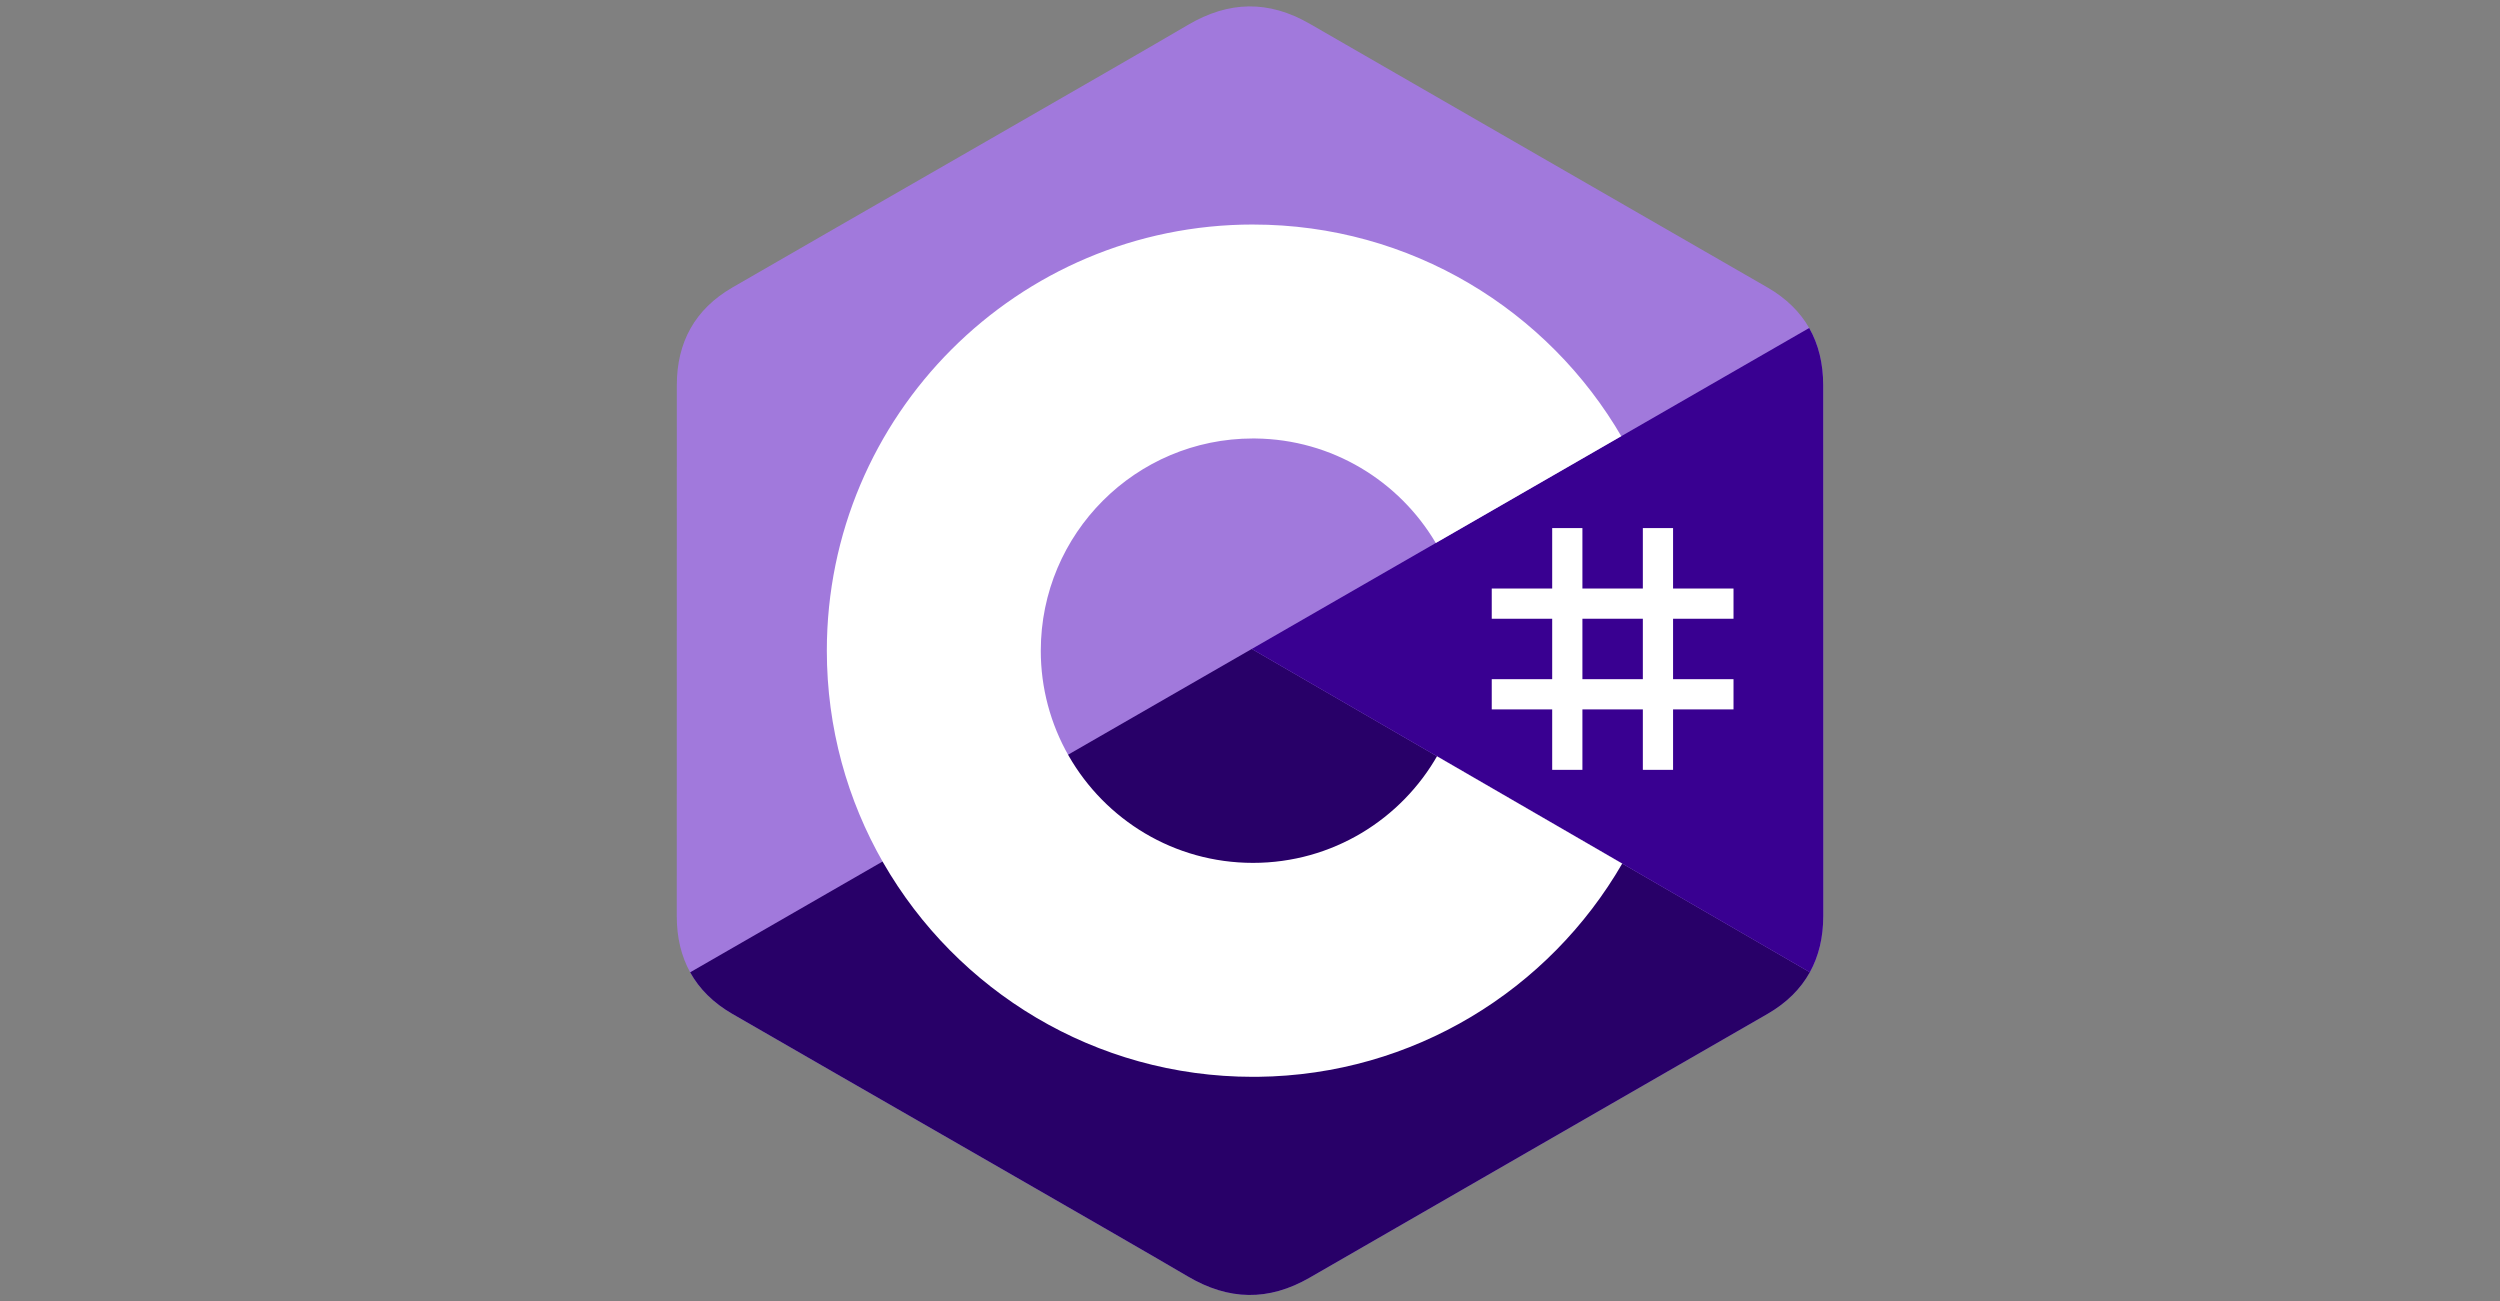
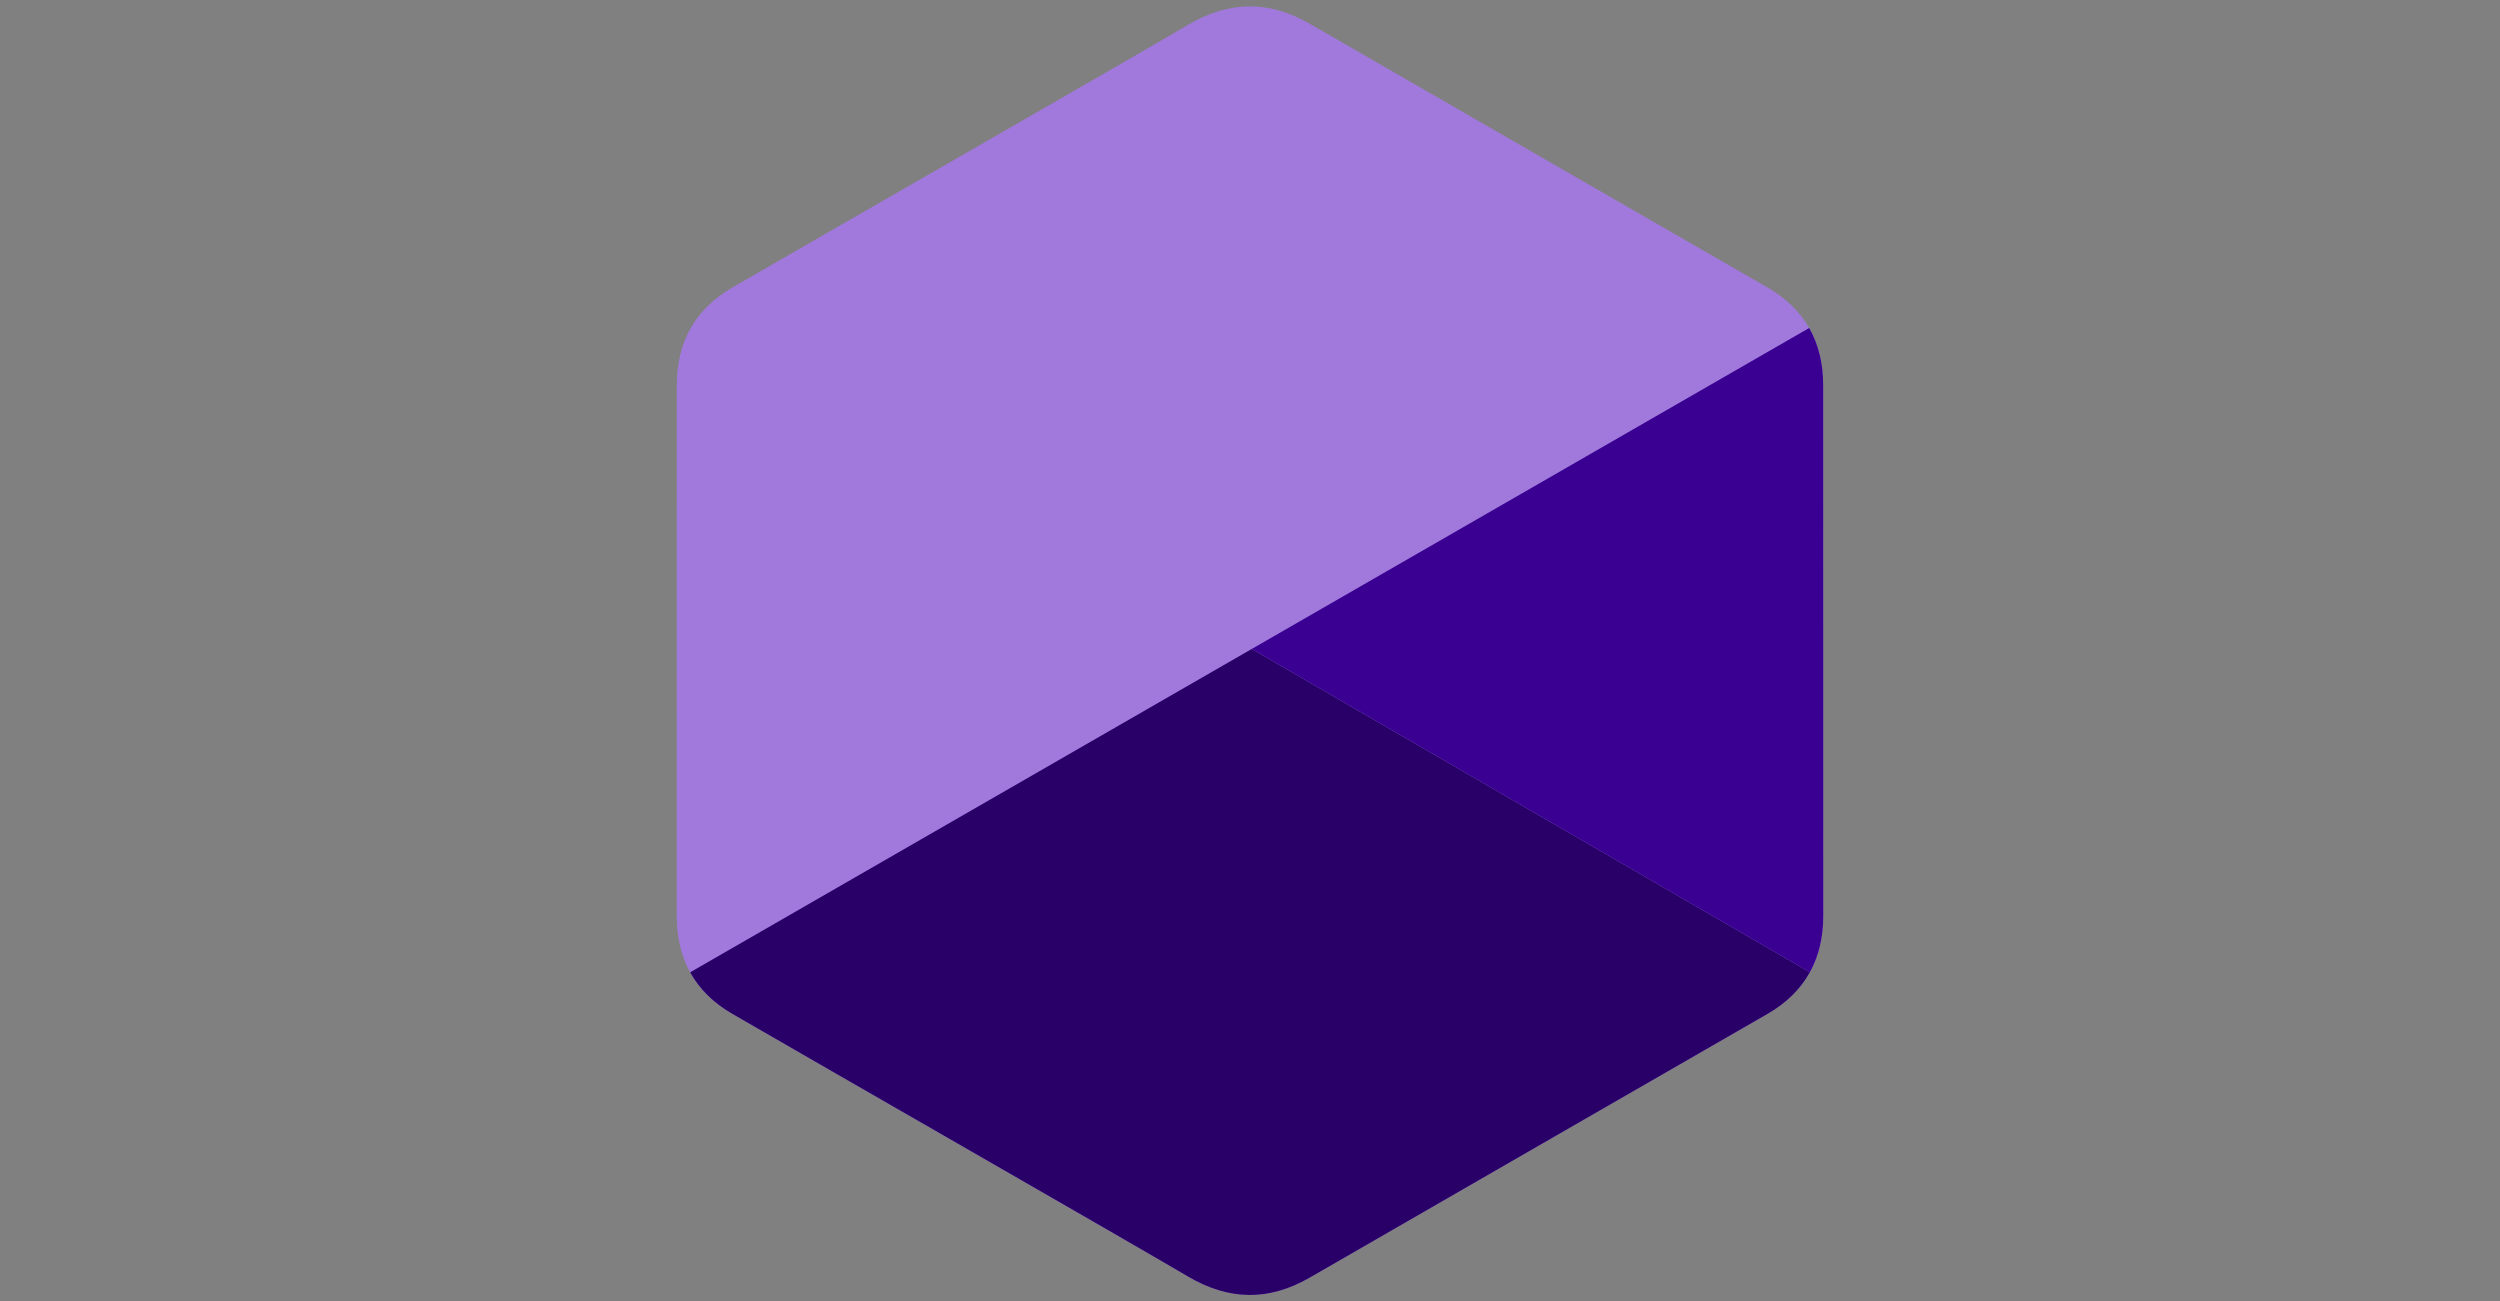
<svg xmlns="http://www.w3.org/2000/svg" width="146" height="76" viewBox="0 0 146 76" fill="none">
  <rect x="0" y="0" width="146" height="76" fill="#808080" stroke="none" />
  <g clip-path="url(#clip0_1358_1646)">
    <path d="M106.474 22.498C106.474 21.233 106.203 20.115 105.656 19.155C105.118 18.211 104.313 17.421 103.233 16.795C94.32 11.655 85.398 6.532 76.487 1.387C74.085 -0 71.755 0.051 69.371 1.458C65.823 3.55 48.06 13.726 42.767 16.792C40.587 18.054 39.526 19.986 39.526 22.496C39.523 32.832 39.526 43.168 39.523 53.504C39.523 54.741 39.782 55.838 40.305 56.783C40.843 57.755 41.659 58.568 42.764 59.207C48.057 62.273 65.823 72.449 69.37 74.542C71.755 75.95 74.085 76 76.488 74.613C85.399 69.468 94.321 64.344 103.236 59.204C104.341 58.565 105.157 57.752 105.695 56.78C106.217 55.835 106.478 54.739 106.478 53.501C106.478 53.501 106.478 32.834 106.474 22.498Z" fill="#A179DC" />
    <path d="M73.102 37.899L40.305 56.783C40.843 57.755 41.659 58.568 42.764 59.207C48.057 62.273 65.822 72.449 69.369 74.542C71.755 75.95 74.084 76 76.487 74.613C85.398 69.468 94.321 64.344 103.236 59.204C104.34 58.565 105.157 57.752 105.695 56.78L73.102 37.899Z" fill="#280068" />
    <path d="M106.474 22.498C106.474 21.233 106.203 20.115 105.656 19.155L73.103 37.899L105.695 56.78C106.218 55.835 106.477 54.739 106.478 53.501C106.478 53.501 106.478 32.834 106.474 22.498Z" fill="#390091" />
-     <path d="M92.413 30.84V34.37H95.942V30.84H97.707V34.37H101.237V36.135H97.707V39.664H101.237V41.429H97.707V44.959H95.942V41.429H92.413V44.959H90.648V41.429H87.118V39.664H90.648V36.135H87.118V34.37H90.648V30.84H92.413ZM95.942 36.134H92.413V39.664H95.942V36.134Z" fill="white" />
-     <path d="M73.175 13.113C82.381 13.113 90.419 18.113 94.725 25.545L94.683 25.473L83.85 31.71C81.716 28.097 77.804 25.658 73.316 25.608L73.174 25.607C66.33 25.607 60.782 31.156 60.782 38C60.78 40.157 61.343 42.277 62.416 44.148C64.552 47.877 68.568 50.392 73.175 50.392C77.81 50.392 81.848 47.845 83.973 44.076L83.922 44.167L94.738 50.432C90.479 57.802 82.551 62.786 73.452 62.886L73.175 62.887C63.939 62.887 55.878 57.856 51.583 50.385C49.487 46.737 48.287 42.509 48.287 38C48.287 24.255 59.429 13.112 73.174 13.112L73.175 13.113Z" fill="white" />
  </g>
  <defs>
    <clipPath id="clip0_1358_1646">
      <rect width="67.549" height="76" fill="white" transform="translate(39.226)" />
    </clipPath>
  </defs>
</svg>